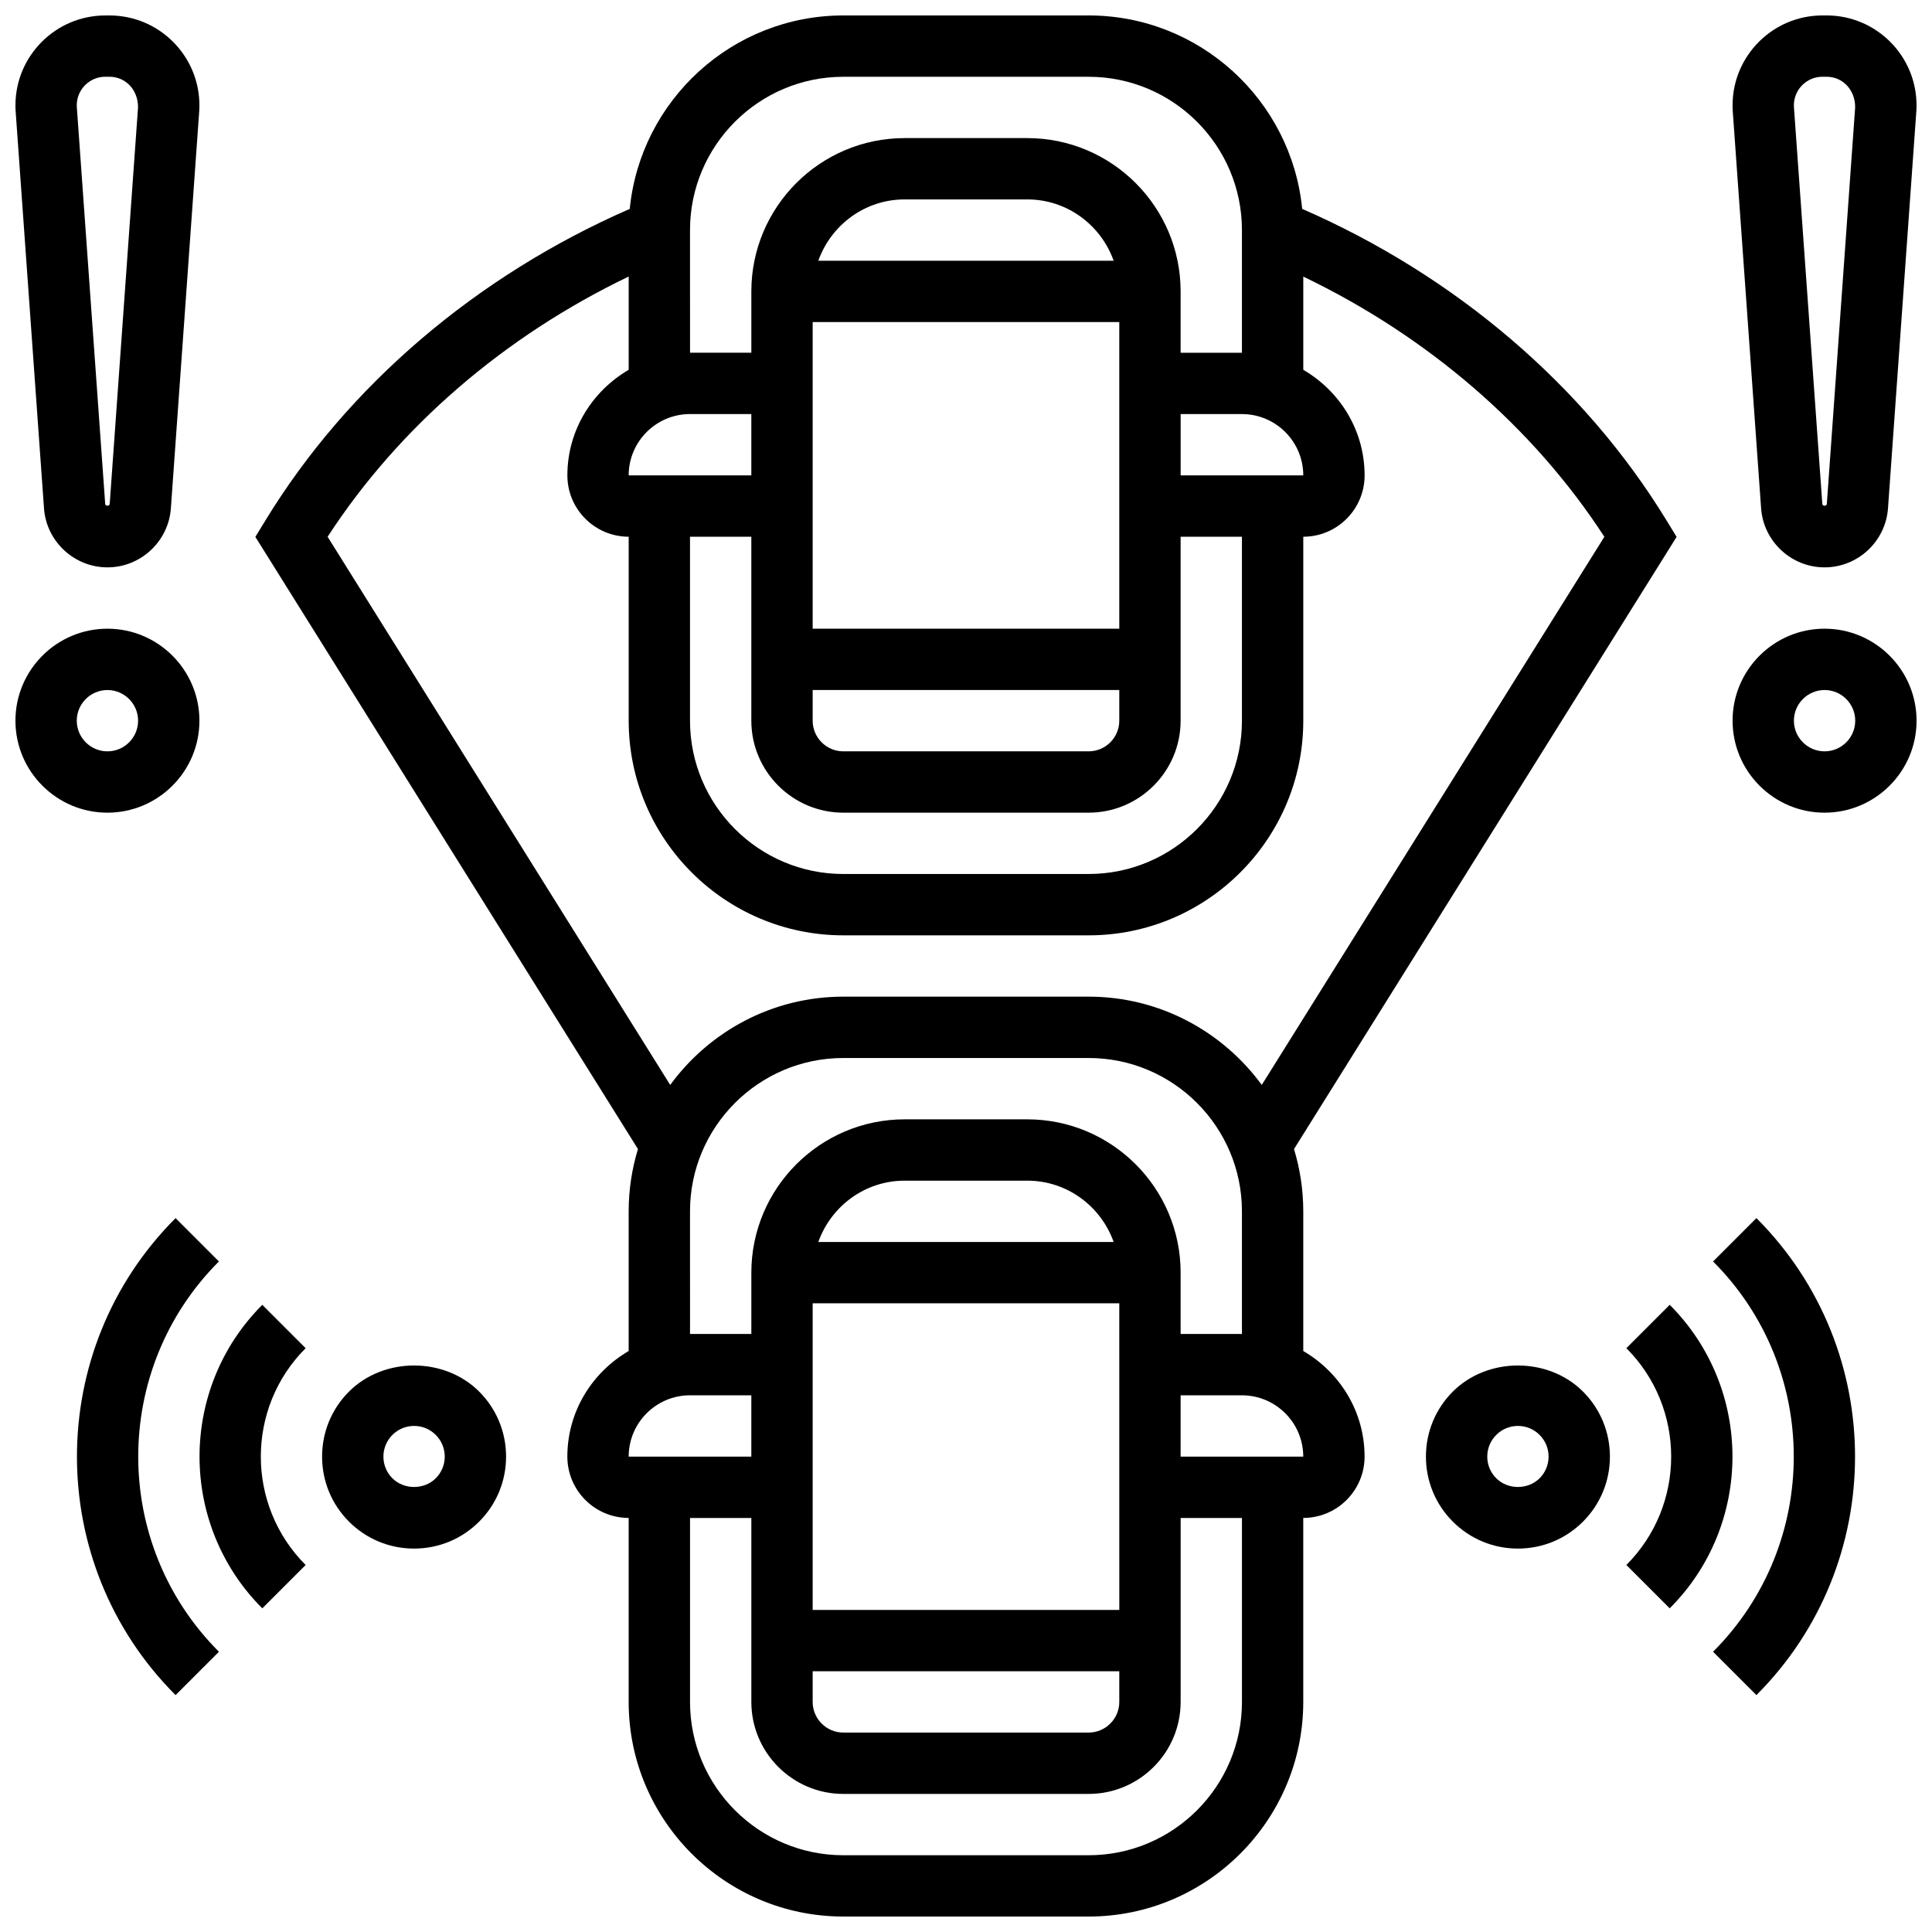
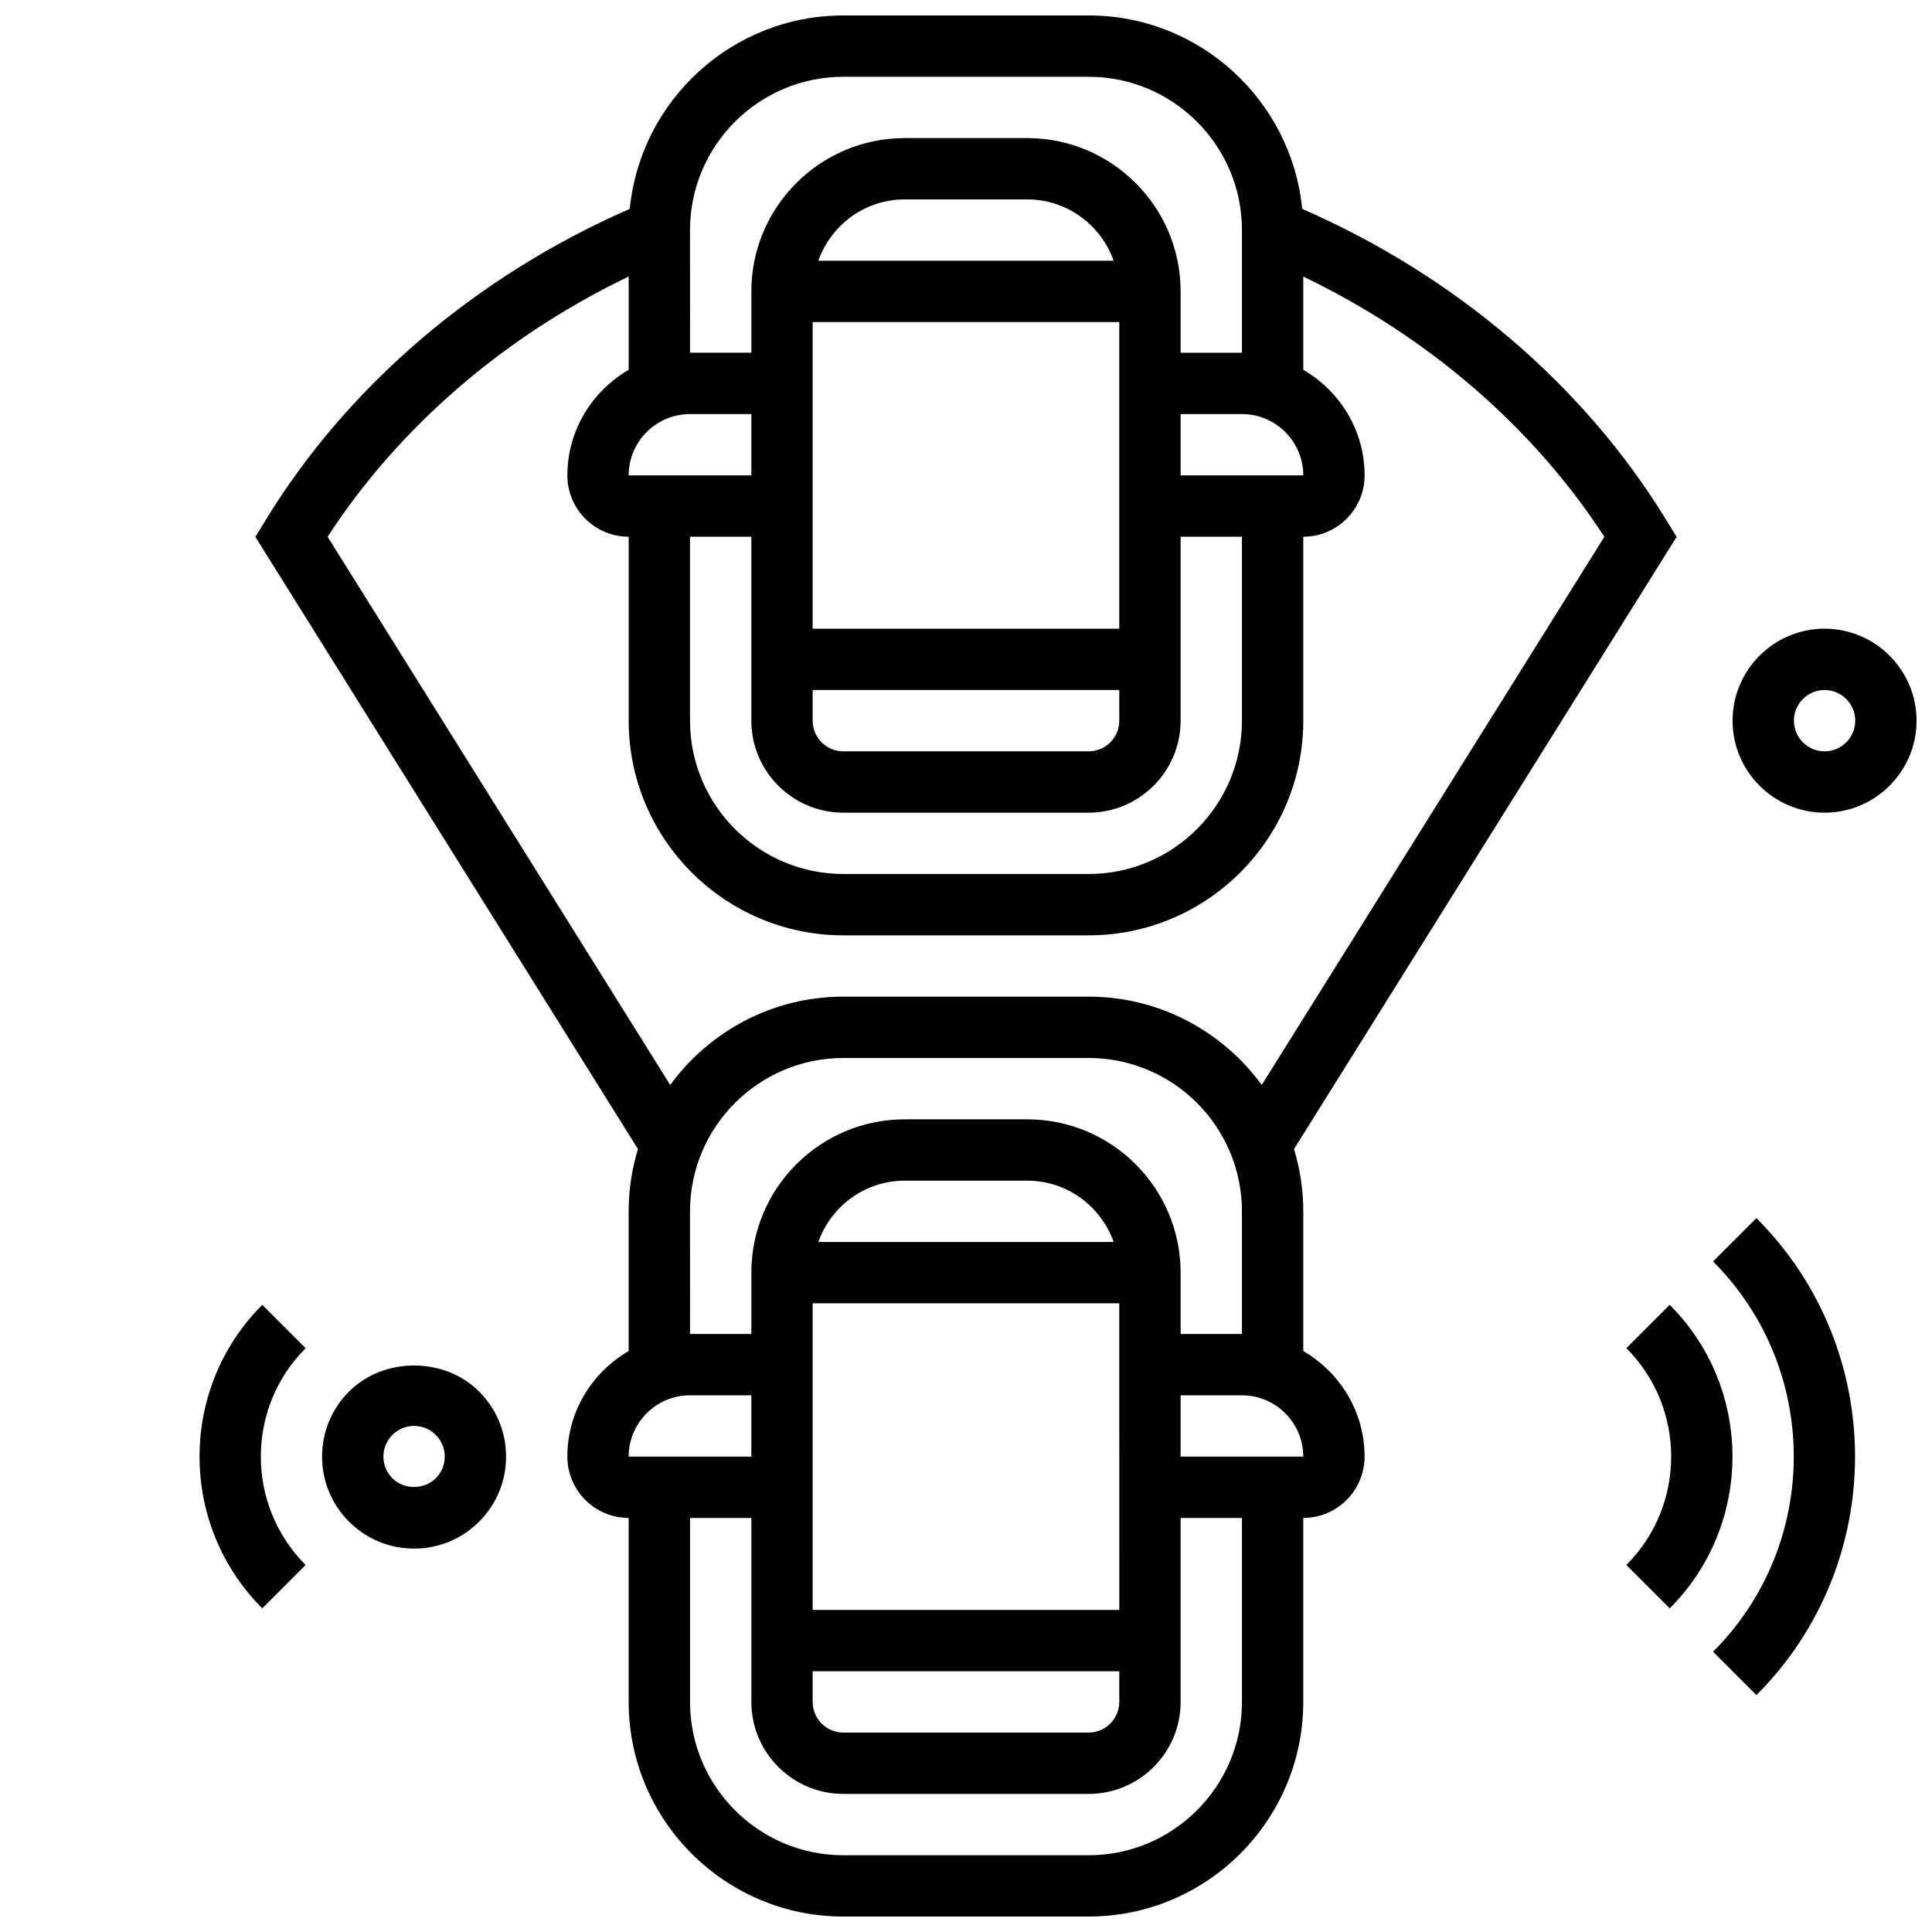
<svg xmlns="http://www.w3.org/2000/svg" width="800px" height="800px" version="1.1" viewBox="144 144 512 512">
  <defs>
    <clipPath id="e">
      <path d="m211 148.09h378v503.81h-378z" />
    </clipPath>
    <clipPath id="d">
      <path d="m603 310h48.902v50h-48.902z" />
    </clipPath>
    <clipPath id="c">
      <path d="m603 148.09h48.902v146.91h-48.902z" />
    </clipPath>
    <clipPath id="b">
-       <path d="m148.09 310h48.906v50h-48.906z" />
-     </clipPath>
+       </clipPath>
    <clipPath id="a">
      <path d="m148.09 148.09h48.906v146.91h-48.906z" />
    </clipPath>
  </defs>
  <g clip-path="url(#e)">
    <path d="m489.38 502.03v-37.02c0-5.738-0.871-11.27-2.453-16.496l101.39-162.23-2.617-4.281c-21.867-35.852-56.086-64.969-96.609-82.648-2.832-28.738-27.129-51.262-56.594-51.262h-65.008c-29.473 0-53.77 22.523-56.598 51.266-40.523 17.691-74.734 46.781-96.602 82.641l-2.617 4.281 101.39 162.23c-1.59 5.234-2.461 10.762-2.461 16.5v37.023c-9.668 5.641-16.25 16.008-16.25 27.984 0 8.965 7.289 16.25 16.25 16.25v48.754c0 31.367 25.516 56.883 56.883 56.883h65.008c31.367 0 56.883-25.516 56.883-56.883v-48.754c8.965 0 16.25-7.289 16.25-16.25 0-11.98-6.582-22.348-16.254-27.988zm-162.52-248.3h16.25v16.25h-32.504c0.004-8.961 7.293-16.25 16.254-16.25zm32.504 73.133h81.258v8.125c0 4.477-3.648 8.125-8.125 8.125h-65.008c-4.477 0-8.125-3.648-8.125-8.125zm0-97.512h81.258v81.258l-81.258 0.004zm1.496-16.25c3.363-9.434 12.305-16.254 22.883-16.254h32.504c10.578 0 19.52 6.816 22.883 16.25zm-34 73.133h16.25v48.754c0 13.441 10.938 24.379 24.379 24.379h65.008c13.441 0 24.379-10.938 24.379-24.379v-48.754h16.25v48.754c0 22.402-18.227 40.629-40.629 40.629h-65.008c-22.402 0-40.629-18.227-40.629-40.629zm130.02-16.25v-16.25h16.25c8.965 0 16.25 7.289 16.25 16.25zm-130.02-65.008c0-22.402 18.227-40.629 40.629-40.629h65.008c22.402 0 40.629 18.227 40.629 40.629v32.504h-16.25v-16.254c0-22.402-18.227-40.629-40.629-40.629h-32.504c-22.402 0-40.629 18.227-40.629 40.629v16.25h-16.25zm-96.039 81.273c18.926-29.129 46.855-53.16 79.789-68.965v24.719c-9.668 5.641-16.25 16.008-16.25 27.984 0 8.965 7.289 16.25 16.25 16.25v48.754c0 31.367 25.516 56.883 56.883 56.883h65.008c31.367 0 56.883-25.516 56.883-56.883v-48.754c8.965 0 16.25-7.289 16.25-16.25 0-11.977-6.582-22.348-16.25-27.984v-24.703c32.934 15.805 60.871 39.832 79.789 68.957l-90.793 145.26c-10.363-14.148-27.035-23.395-45.879-23.395h-65.008c-18.844 0-35.527 9.246-45.879 23.395zm96.039 178.76c0-22.402 18.227-40.629 40.629-40.629h65.008c22.402 0 40.629 18.227 40.629 40.629v32.504h-16.25v-16.25c0-22.402-18.227-40.629-40.629-40.629h-32.504c-22.402 0-40.629 18.227-40.629 40.629v16.25h-16.25zm32.504 121.89h81.258v8.125c0 4.477-3.648 8.125-8.125 8.125h-65.008c-4.477 0-8.125-3.648-8.125-8.125zm81.262-16.25h-81.262v-81.262h81.258zm-79.766-97.512c3.363-9.434 12.301-16.25 22.883-16.25h32.504c10.578 0 19.52 6.816 22.883 16.25zm-34 40.629h16.25v16.25h-32.504c0.004-8.961 7.293-16.25 16.254-16.25zm146.27 81.262c0 22.402-18.227 40.629-40.629 40.629h-65.008c-22.402 0-40.629-18.227-40.629-40.629v-48.754h16.25v48.754c0 13.441 10.938 24.379 24.379 24.379h65.008c13.441 0 24.379-10.938 24.379-24.379v-48.754h16.25zm-16.254-65.008v-16.25h16.25c8.965 0 16.25 7.289 16.25 16.25z" />
  </g>
  <path d="m597.98 478.3c28.516 28.516 28.516 74.914 0 103.43l11.488 11.488c34.852-34.852 34.852-91.562 0-126.41z" />
  <path d="m586.49 489.79-11.488 11.488c15.836 15.844 15.836 41.621 0 57.457l11.488 11.488c22.176-22.16 22.176-58.258 0-80.434z" />
-   <path d="m529.03 512.77c-4.609 4.609-7.144 10.734-7.144 17.246 0 6.508 2.535 12.637 7.133 17.234 4.609 4.606 10.738 7.141 17.246 7.141s12.637-2.535 17.234-7.133c4.609-4.609 7.144-10.734 7.144-17.242s-2.535-12.637-7.133-17.234c-9.219-9.219-25.273-9.211-34.48-0.012zm22.98 22.988c-3.062 3.07-8.418 3.078-11.488 0-1.539-1.535-2.383-3.574-2.383-5.742s0.844-4.211 2.383-5.746c1.531-1.535 3.574-2.383 5.742-2.383s4.211 0.844 5.746 2.383c1.535 1.535 2.379 3.574 2.379 5.746 0 2.168-0.844 4.207-2.379 5.742z" />
-   <path d="m202.02 478.3-11.488-11.488c-34.852 34.852-34.852 91.562 0 126.41l11.488-11.488c-28.516-28.523-28.516-74.926 0-103.44z" />
  <path d="m213.51 489.79c-22.176 22.176-22.176 58.262 0 80.438l11.488-11.488c-15.836-15.844-15.836-41.621 0-57.457z" />
  <path d="m236.5 512.77c-4.609 4.609-7.144 10.734-7.144 17.246 0 6.508 2.535 12.637 7.133 17.234 4.609 4.606 10.738 7.141 17.246 7.141 6.508 0 12.637-2.535 17.234-7.133 4.609-4.609 7.144-10.734 7.144-17.242s-2.535-12.637-7.133-17.234c-9.219-9.219-25.273-9.211-34.48-0.012zm22.98 22.988c-3.062 3.07-8.418 3.078-11.488 0-1.539-1.535-2.383-3.574-2.383-5.742s0.844-4.211 2.383-5.746c1.535-1.535 3.574-2.383 5.742-2.383s4.211 0.844 5.746 2.383c1.535 1.535 2.379 3.574 2.379 5.746 0 2.168-0.844 4.207-2.379 5.742z" />
  <g clip-path="url(#d)">
    <path d="m627.53 310.61c-13.441 0-24.379 10.938-24.379 24.379 0 13.441 10.938 24.379 24.379 24.379s24.379-10.938 24.379-24.379c-0.004-13.441-10.941-24.379-24.379-24.379zm0 32.504c-4.477 0-8.125-3.648-8.125-8.125 0-4.477 3.648-8.125 8.125-8.125 4.477 0 8.125 3.648 8.125 8.125 0 4.477-3.648 8.125-8.125 8.125z" />
  </g>
  <g clip-path="url(#c)">
-     <path d="m610.71 278.71c0.629 8.777 8.016 15.648 16.816 15.648 8.801 0 16.188-6.875 16.812-15.652l7.5-105.08c0.047-0.57 0.062-1.141 0.062-1.719 0-13.129-10.684-23.816-23.816-23.816h-1.121c-13.133 0-23.816 10.688-23.816 23.816 0 0.578 0.016 1.145 0.059 1.699zm16.254-114.37h1.121c4.176 0 7.566 3.391 7.551 8.113l-7.508 105.1c-0.039 0.625-1.16 0.625-1.195 0l-7.519-105.13-0.016-0.52c0-4.176 3.391-7.566 7.566-7.566z" />
-   </g>
+     </g>
  <g clip-path="url(#b)">
-     <path d="m196.85 334.99c0-13.441-10.938-24.379-24.379-24.379s-24.379 10.938-24.379 24.379c0 13.441 10.938 24.379 24.379 24.379 13.441-0.004 24.379-10.941 24.379-24.379zm-32.504 0c0-4.477 3.648-8.125 8.125-8.125s8.125 3.648 8.125 8.125c0 4.477-3.648 8.125-8.125 8.125-4.473 0-8.125-3.648-8.125-8.125z" />
+     <path d="m196.85 334.99c0-13.441-10.938-24.379-24.379-24.379s-24.379 10.938-24.379 24.379c0 13.441 10.938 24.379 24.379 24.379 13.441-0.004 24.379-10.941 24.379-24.379zm-32.504 0c0-4.477 3.648-8.125 8.125-8.125c0 4.477-3.648 8.125-8.125 8.125-4.473 0-8.125-3.648-8.125-8.125z" />
  </g>
  <g clip-path="url(#a)">
-     <path d="m155.66 278.71c0.625 8.777 8.012 15.648 16.812 15.648 8.801 0 16.188-6.875 16.812-15.652l7.5-105.07c0.047-0.574 0.062-1.145 0.062-1.723 0-13.129-10.684-23.816-23.816-23.816h-1.121c-13.129 0-23.816 10.688-23.816 23.816 0 0.578 0.016 1.148 0.059 1.699zm16.25-114.37h1.121c4.18 0 7.566 3.391 7.551 8.113l-7.508 105.09c-0.039 0.625-1.16 0.625-1.195 0l-7.516-105.12-0.02-0.52c0-4.176 3.391-7.566 7.566-7.566z" />
-   </g>
+     </g>
</svg>